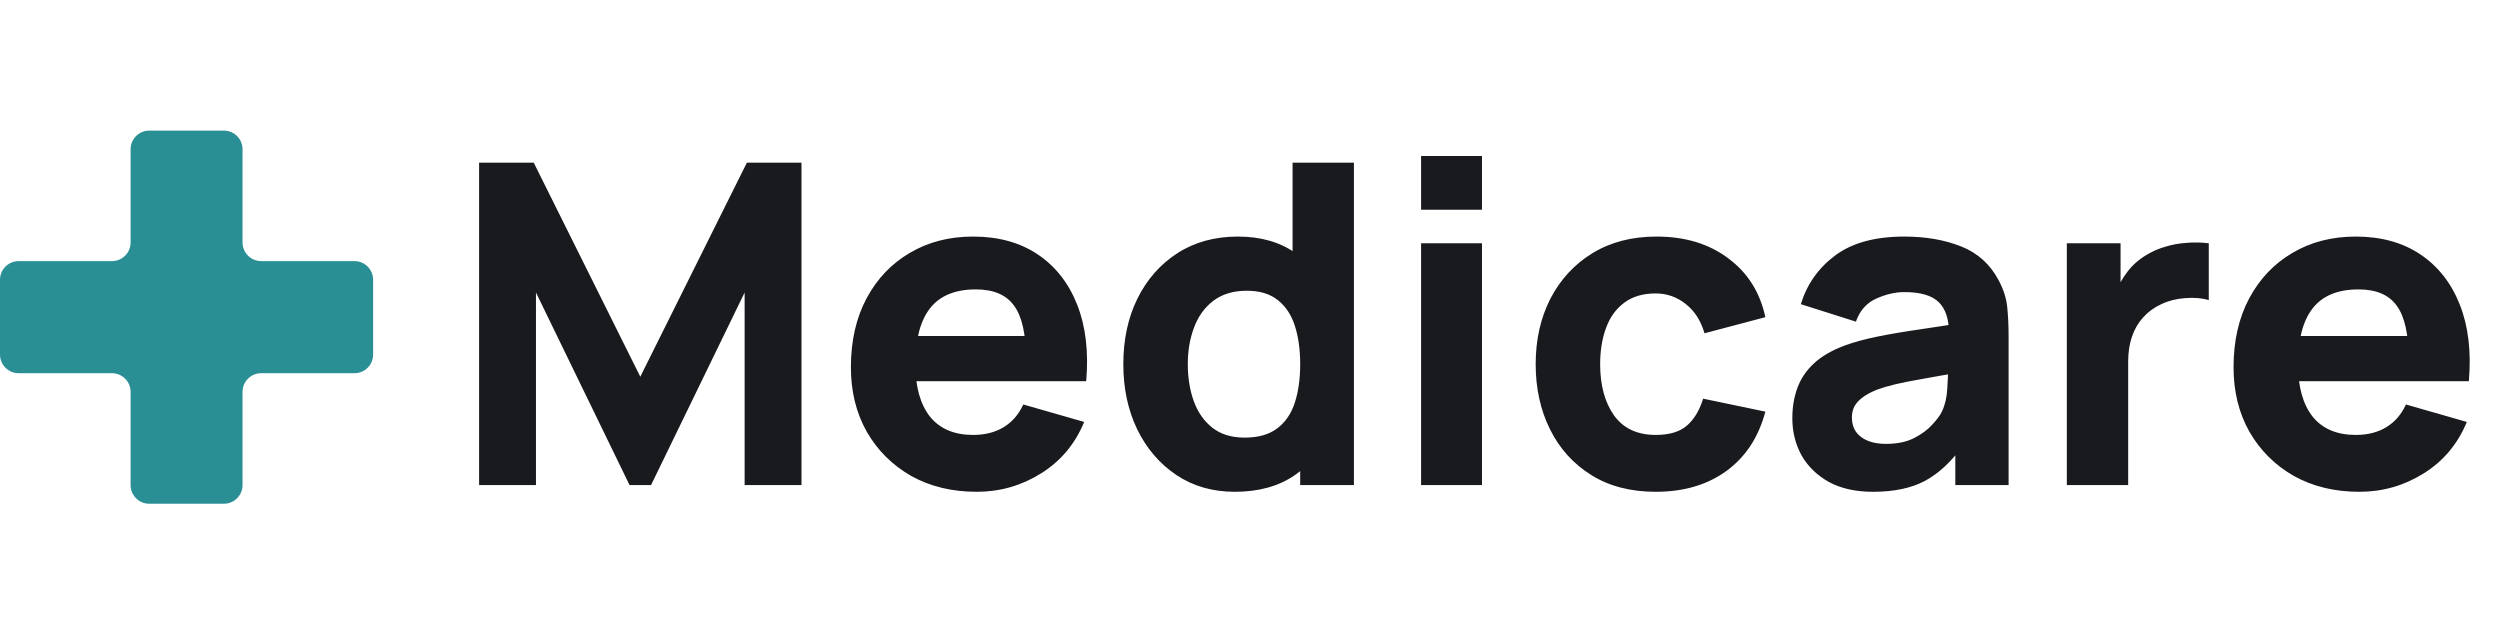
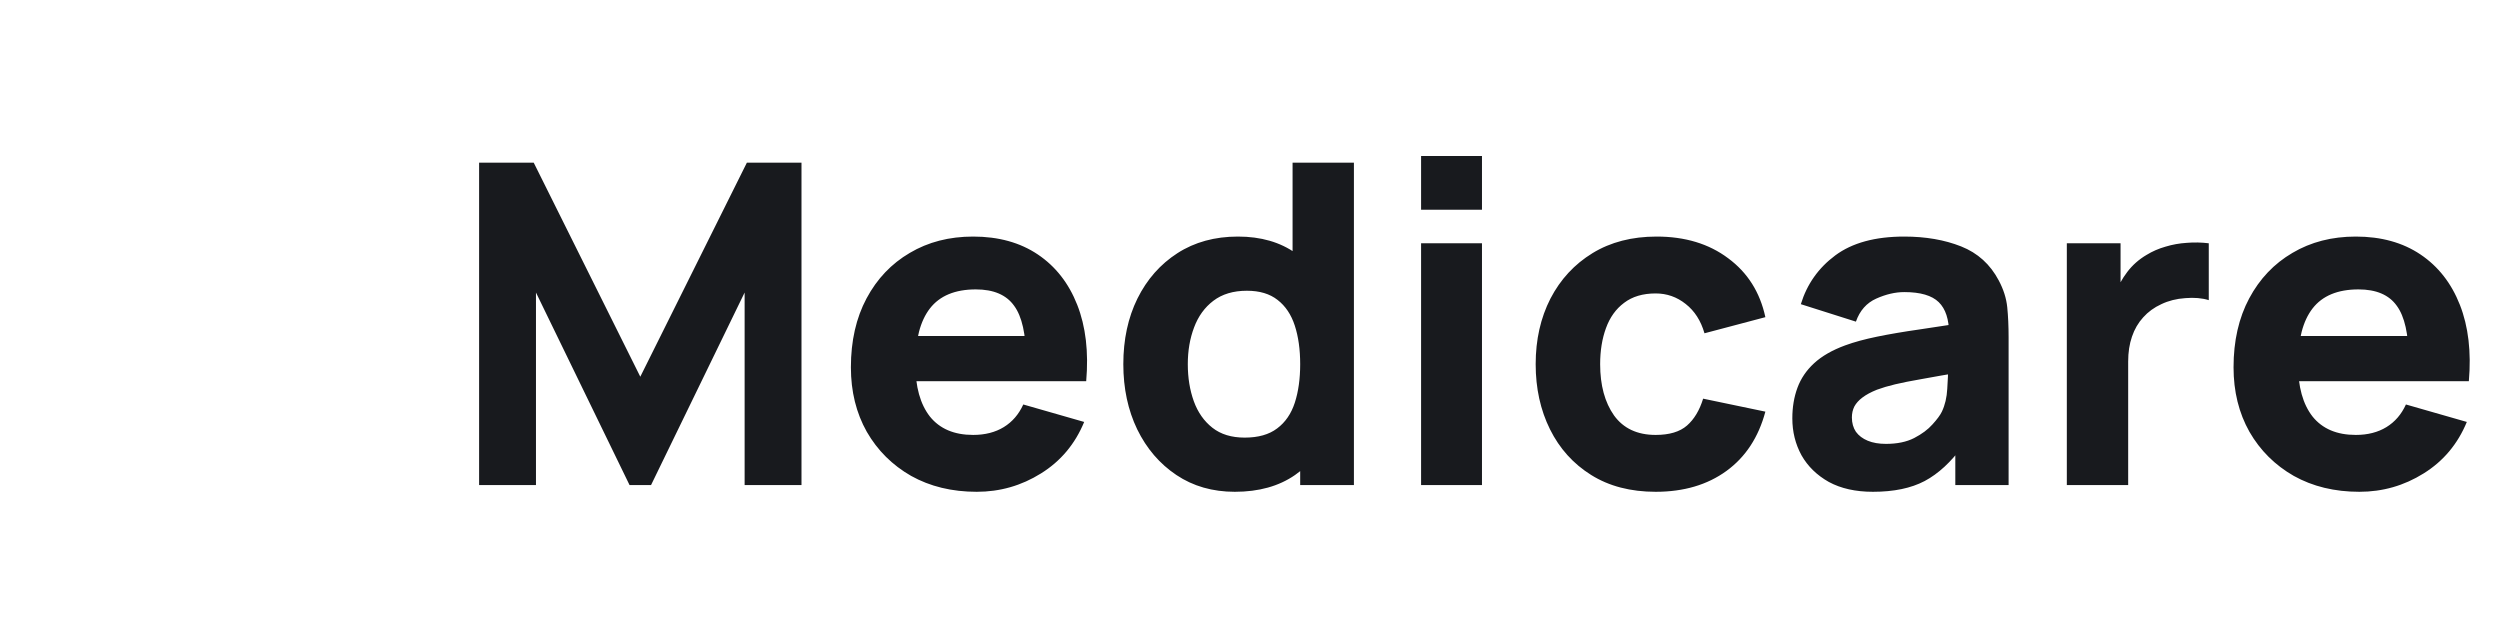
<svg xmlns="http://www.w3.org/2000/svg" width="134" height="34" viewBox="0 0 134 34" fill="none">
-   <path d="M13 8C13 7.448 12.552 7 12 7H8C7.448 7 7 7.448 7 8V12.996C7 13.548 6.552 13.996 6 13.996H1C0.448 13.996 0 14.444 0 14.996V19.004C0 19.556 0.448 20.004 1 20.004H6C6.552 20.004 7 20.452 7 21.004V26C7 26.552 7.448 27 8 27H12C12.552 27 13 26.552 13 26V21.004C13 20.452 13.448 20.004 14 20.004H19C19.552 20.004 20 19.556 20 19.004V14.996C20 14.444 19.552 13.996 19 13.996H14C13.448 13.996 13 13.548 13 12.996V8Z" fill="#2A8E95" />
  <path d="M25.68 26V8.72H28.608L34.32 20.192L40.032 8.72H42.96V26H39.912V15.68L34.896 26H33.744L28.728 15.68V26H25.68ZM52.352 26.36C51.024 26.36 49.852 26.076 48.836 25.508C47.828 24.932 47.036 24.144 46.46 23.144C45.892 22.136 45.608 20.984 45.608 19.688C45.608 18.272 45.888 17.04 46.448 15.992C47.008 14.944 47.78 14.132 48.764 13.556C49.748 12.972 50.88 12.68 52.16 12.68C53.52 12.68 54.676 13 55.628 13.64C56.58 14.28 57.284 15.18 57.74 16.34C58.196 17.5 58.356 18.864 58.22 20.432H54.992V19.232C54.992 17.912 54.78 16.964 54.356 16.388C53.94 15.804 53.256 15.512 52.304 15.512C51.192 15.512 50.372 15.852 49.844 16.532C49.324 17.204 49.064 18.2 49.064 19.52C49.064 20.728 49.324 21.664 49.844 22.328C50.372 22.984 51.144 23.312 52.16 23.312C52.8 23.312 53.348 23.172 53.804 22.892C54.26 22.612 54.608 22.208 54.848 21.68L58.112 22.616C57.624 23.8 56.852 24.72 55.796 25.376C54.748 26.032 53.6 26.36 52.352 26.36ZM48.056 20.432V18.008H56.648V20.432H48.056ZM66.186 26.36C64.994 26.36 63.95 26.06 63.054 25.46C62.158 24.86 61.458 24.044 60.954 23.012C60.458 21.98 60.21 20.816 60.21 19.52C60.21 18.2 60.462 17.028 60.966 16.004C61.478 14.972 62.194 14.16 63.114 13.568C64.034 12.976 65.114 12.68 66.354 12.68C67.586 12.68 68.622 12.98 69.462 13.58C70.302 14.18 70.938 14.996 71.37 16.028C71.802 17.06 72.018 18.224 72.018 19.52C72.018 20.816 71.798 21.98 71.358 23.012C70.926 24.044 70.278 24.86 69.414 25.46C68.55 26.06 67.474 26.36 66.186 26.36ZM66.714 23.456C67.442 23.456 68.022 23.292 68.454 22.964C68.894 22.636 69.21 22.176 69.402 21.584C69.594 20.992 69.69 20.304 69.69 19.52C69.69 18.736 69.594 18.048 69.402 17.456C69.21 16.864 68.902 16.404 68.478 16.076C68.062 15.748 67.514 15.584 66.834 15.584C66.106 15.584 65.506 15.764 65.034 16.124C64.57 16.476 64.226 16.952 64.002 17.552C63.778 18.144 63.666 18.8 63.666 19.52C63.666 20.248 63.774 20.912 63.99 21.512C64.206 22.104 64.538 22.576 64.986 22.928C65.434 23.28 66.01 23.456 66.714 23.456ZM69.69 26V17.12H69.282V8.72H72.57V26H69.69ZM76.17 11.24V8.36H79.434V11.24H76.17ZM76.17 26V13.04H79.434V26H76.17ZM88.744 26.36C87.4 26.36 86.248 26.06 85.288 25.46C84.328 24.86 83.592 24.044 83.08 23.012C82.568 21.98 82.312 20.816 82.312 19.52C82.312 18.208 82.576 17.036 83.104 16.004C83.64 14.972 84.392 14.16 85.36 13.568C86.328 12.976 87.472 12.68 88.792 12.68C90.32 12.68 91.6 13.068 92.632 13.844C93.672 14.612 94.336 15.664 94.624 17L91.36 17.864C91.168 17.192 90.832 16.668 90.352 16.292C89.88 15.916 89.344 15.728 88.744 15.728C88.056 15.728 87.492 15.896 87.052 16.232C86.612 16.56 86.288 17.012 86.08 17.588C85.872 18.156 85.768 18.8 85.768 19.52C85.768 20.648 86.016 21.564 86.512 22.268C87.016 22.964 87.76 23.312 88.744 23.312C89.48 23.312 90.04 23.144 90.424 22.808C90.808 22.472 91.096 21.992 91.288 21.368L94.624 22.064C94.256 23.44 93.56 24.5 92.536 25.244C91.512 25.988 90.248 26.36 88.744 26.36ZM100.389 26.36C99.461 26.36 98.673 26.184 98.025 25.832C97.385 25.472 96.897 24.996 96.561 24.404C96.233 23.804 96.069 23.144 96.069 22.424C96.069 21.824 96.161 21.276 96.345 20.78C96.529 20.284 96.825 19.848 97.233 19.472C97.649 19.088 98.205 18.768 98.901 18.512C99.381 18.336 99.953 18.18 100.617 18.044C101.281 17.908 102.033 17.78 102.873 17.66C103.713 17.532 104.637 17.392 105.645 17.24L104.469 17.888C104.469 17.12 104.285 16.556 103.917 16.196C103.549 15.836 102.933 15.656 102.069 15.656C101.589 15.656 101.089 15.772 100.569 16.004C100.049 16.236 99.685 16.648 99.477 17.24L96.525 16.304C96.853 15.232 97.469 14.36 98.373 13.688C99.277 13.016 100.509 12.68 102.069 12.68C103.213 12.68 104.229 12.856 105.117 13.208C106.005 13.56 106.677 14.168 107.133 15.032C107.389 15.512 107.541 15.992 107.589 16.472C107.637 16.952 107.661 17.488 107.661 18.08V26H104.805V23.336L105.213 23.888C104.581 24.76 103.897 25.392 103.161 25.784C102.433 26.168 101.509 26.36 100.389 26.36ZM101.085 23.792C101.685 23.792 102.189 23.688 102.597 23.48C103.013 23.264 103.341 23.02 103.581 22.748C103.829 22.476 103.997 22.248 104.085 22.064C104.253 21.712 104.349 21.304 104.373 20.84C104.405 20.368 104.421 19.976 104.421 19.664L105.381 19.904C104.413 20.064 103.629 20.2 103.029 20.312C102.429 20.416 101.945 20.512 101.577 20.6C101.209 20.688 100.885 20.784 100.605 20.888C100.285 21.016 100.025 21.156 99.825 21.308C99.633 21.452 99.489 21.612 99.393 21.788C99.305 21.964 99.261 22.16 99.261 22.376C99.261 22.672 99.333 22.928 99.477 23.144C99.629 23.352 99.841 23.512 100.113 23.624C100.385 23.736 100.709 23.792 101.085 23.792ZM110.782 26V13.04H113.662V16.208L113.35 15.8C113.518 15.352 113.742 14.944 114.022 14.576C114.302 14.208 114.646 13.904 115.054 13.664C115.366 13.472 115.706 13.324 116.074 13.22C116.442 13.108 116.822 13.04 117.214 13.016C117.606 12.984 117.998 12.992 118.39 13.04V16.088C118.03 15.976 117.61 15.94 117.13 15.98C116.658 16.012 116.23 16.12 115.846 16.304C115.462 16.48 115.138 16.716 114.874 17.012C114.61 17.3 114.41 17.644 114.274 18.044C114.138 18.436 114.07 18.88 114.07 19.376V26H110.782ZM126.462 26.36C125.134 26.36 123.962 26.076 122.946 25.508C121.938 24.932 121.146 24.144 120.57 23.144C120.002 22.136 119.718 20.984 119.718 19.688C119.718 18.272 119.998 17.04 120.558 15.992C121.118 14.944 121.89 14.132 122.874 13.556C123.858 12.972 124.99 12.68 126.27 12.68C127.63 12.68 128.786 13 129.738 13.64C130.69 14.28 131.394 15.18 131.85 16.34C132.306 17.5 132.466 18.864 132.33 20.432H129.102V19.232C129.102 17.912 128.89 16.964 128.466 16.388C128.05 15.804 127.366 15.512 126.414 15.512C125.302 15.512 124.482 15.852 123.954 16.532C123.434 17.204 123.174 18.2 123.174 19.52C123.174 20.728 123.434 21.664 123.954 22.328C124.482 22.984 125.254 23.312 126.27 23.312C126.91 23.312 127.458 23.172 127.914 22.892C128.37 22.612 128.718 22.208 128.958 21.68L132.222 22.616C131.734 23.8 130.962 24.72 129.906 25.376C128.858 26.032 127.71 26.36 126.462 26.36ZM122.166 20.432V18.008H130.758V20.432H122.166Z" fill="#181A1E" />
</svg>